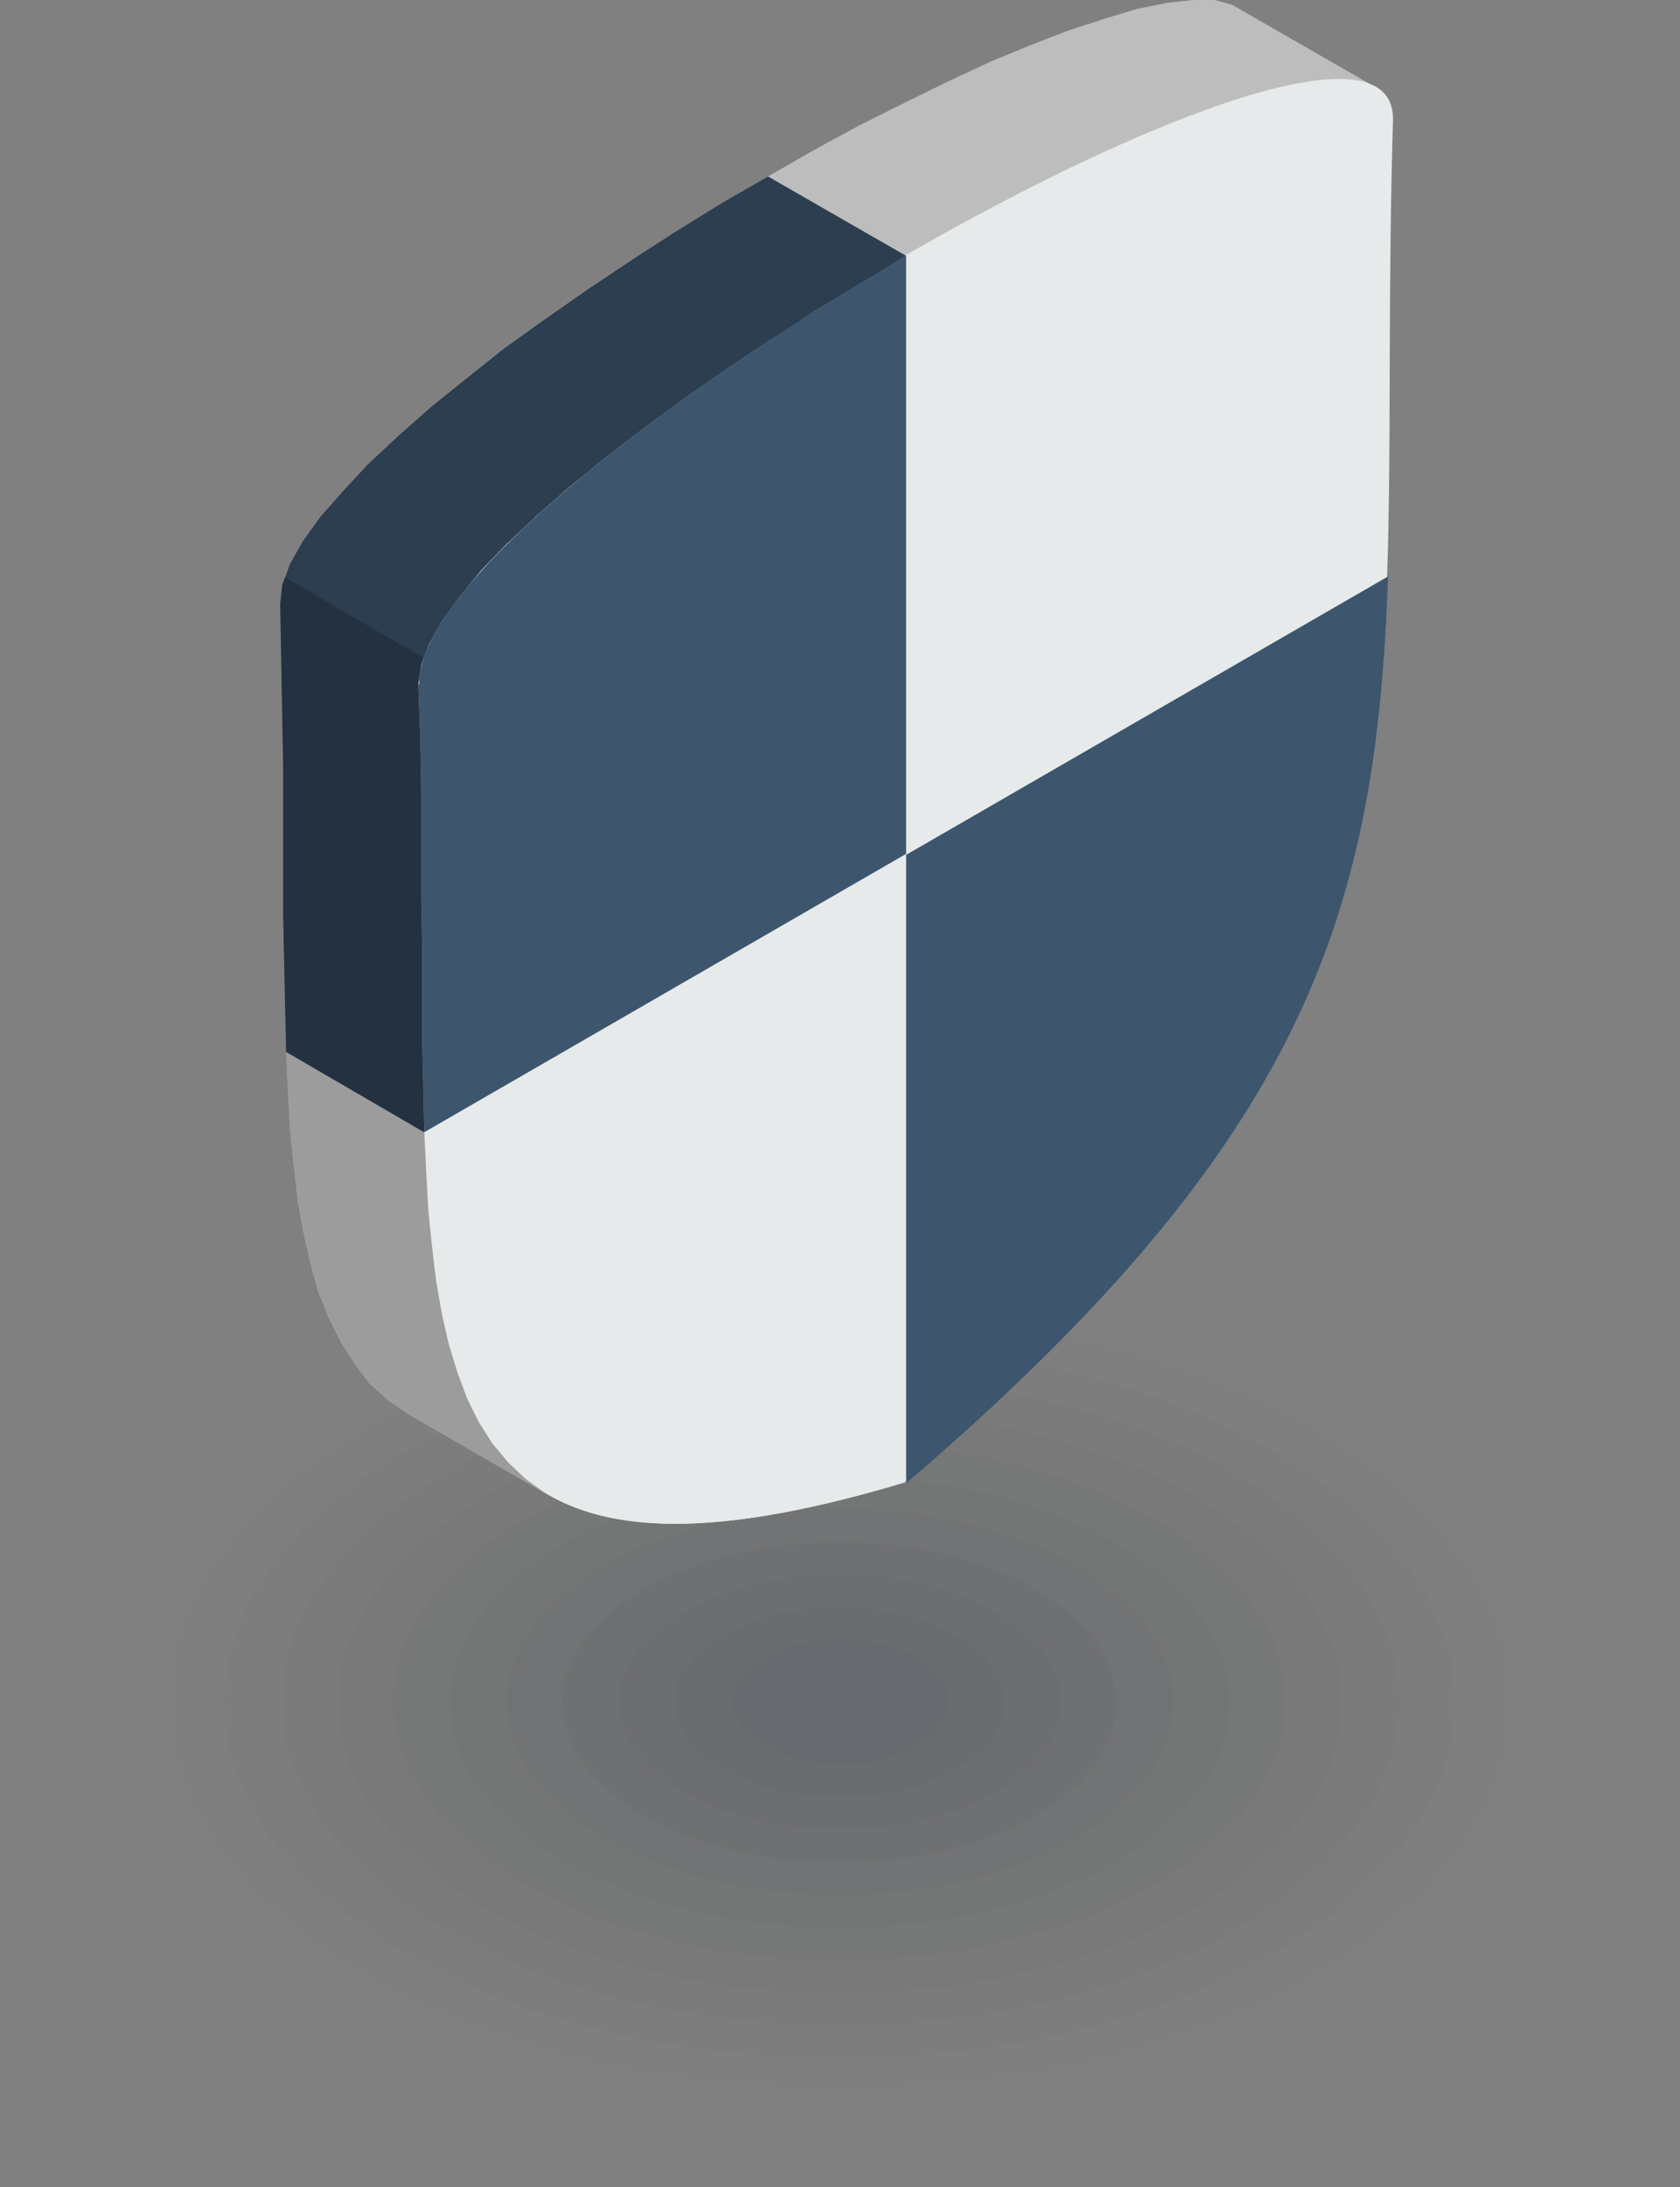
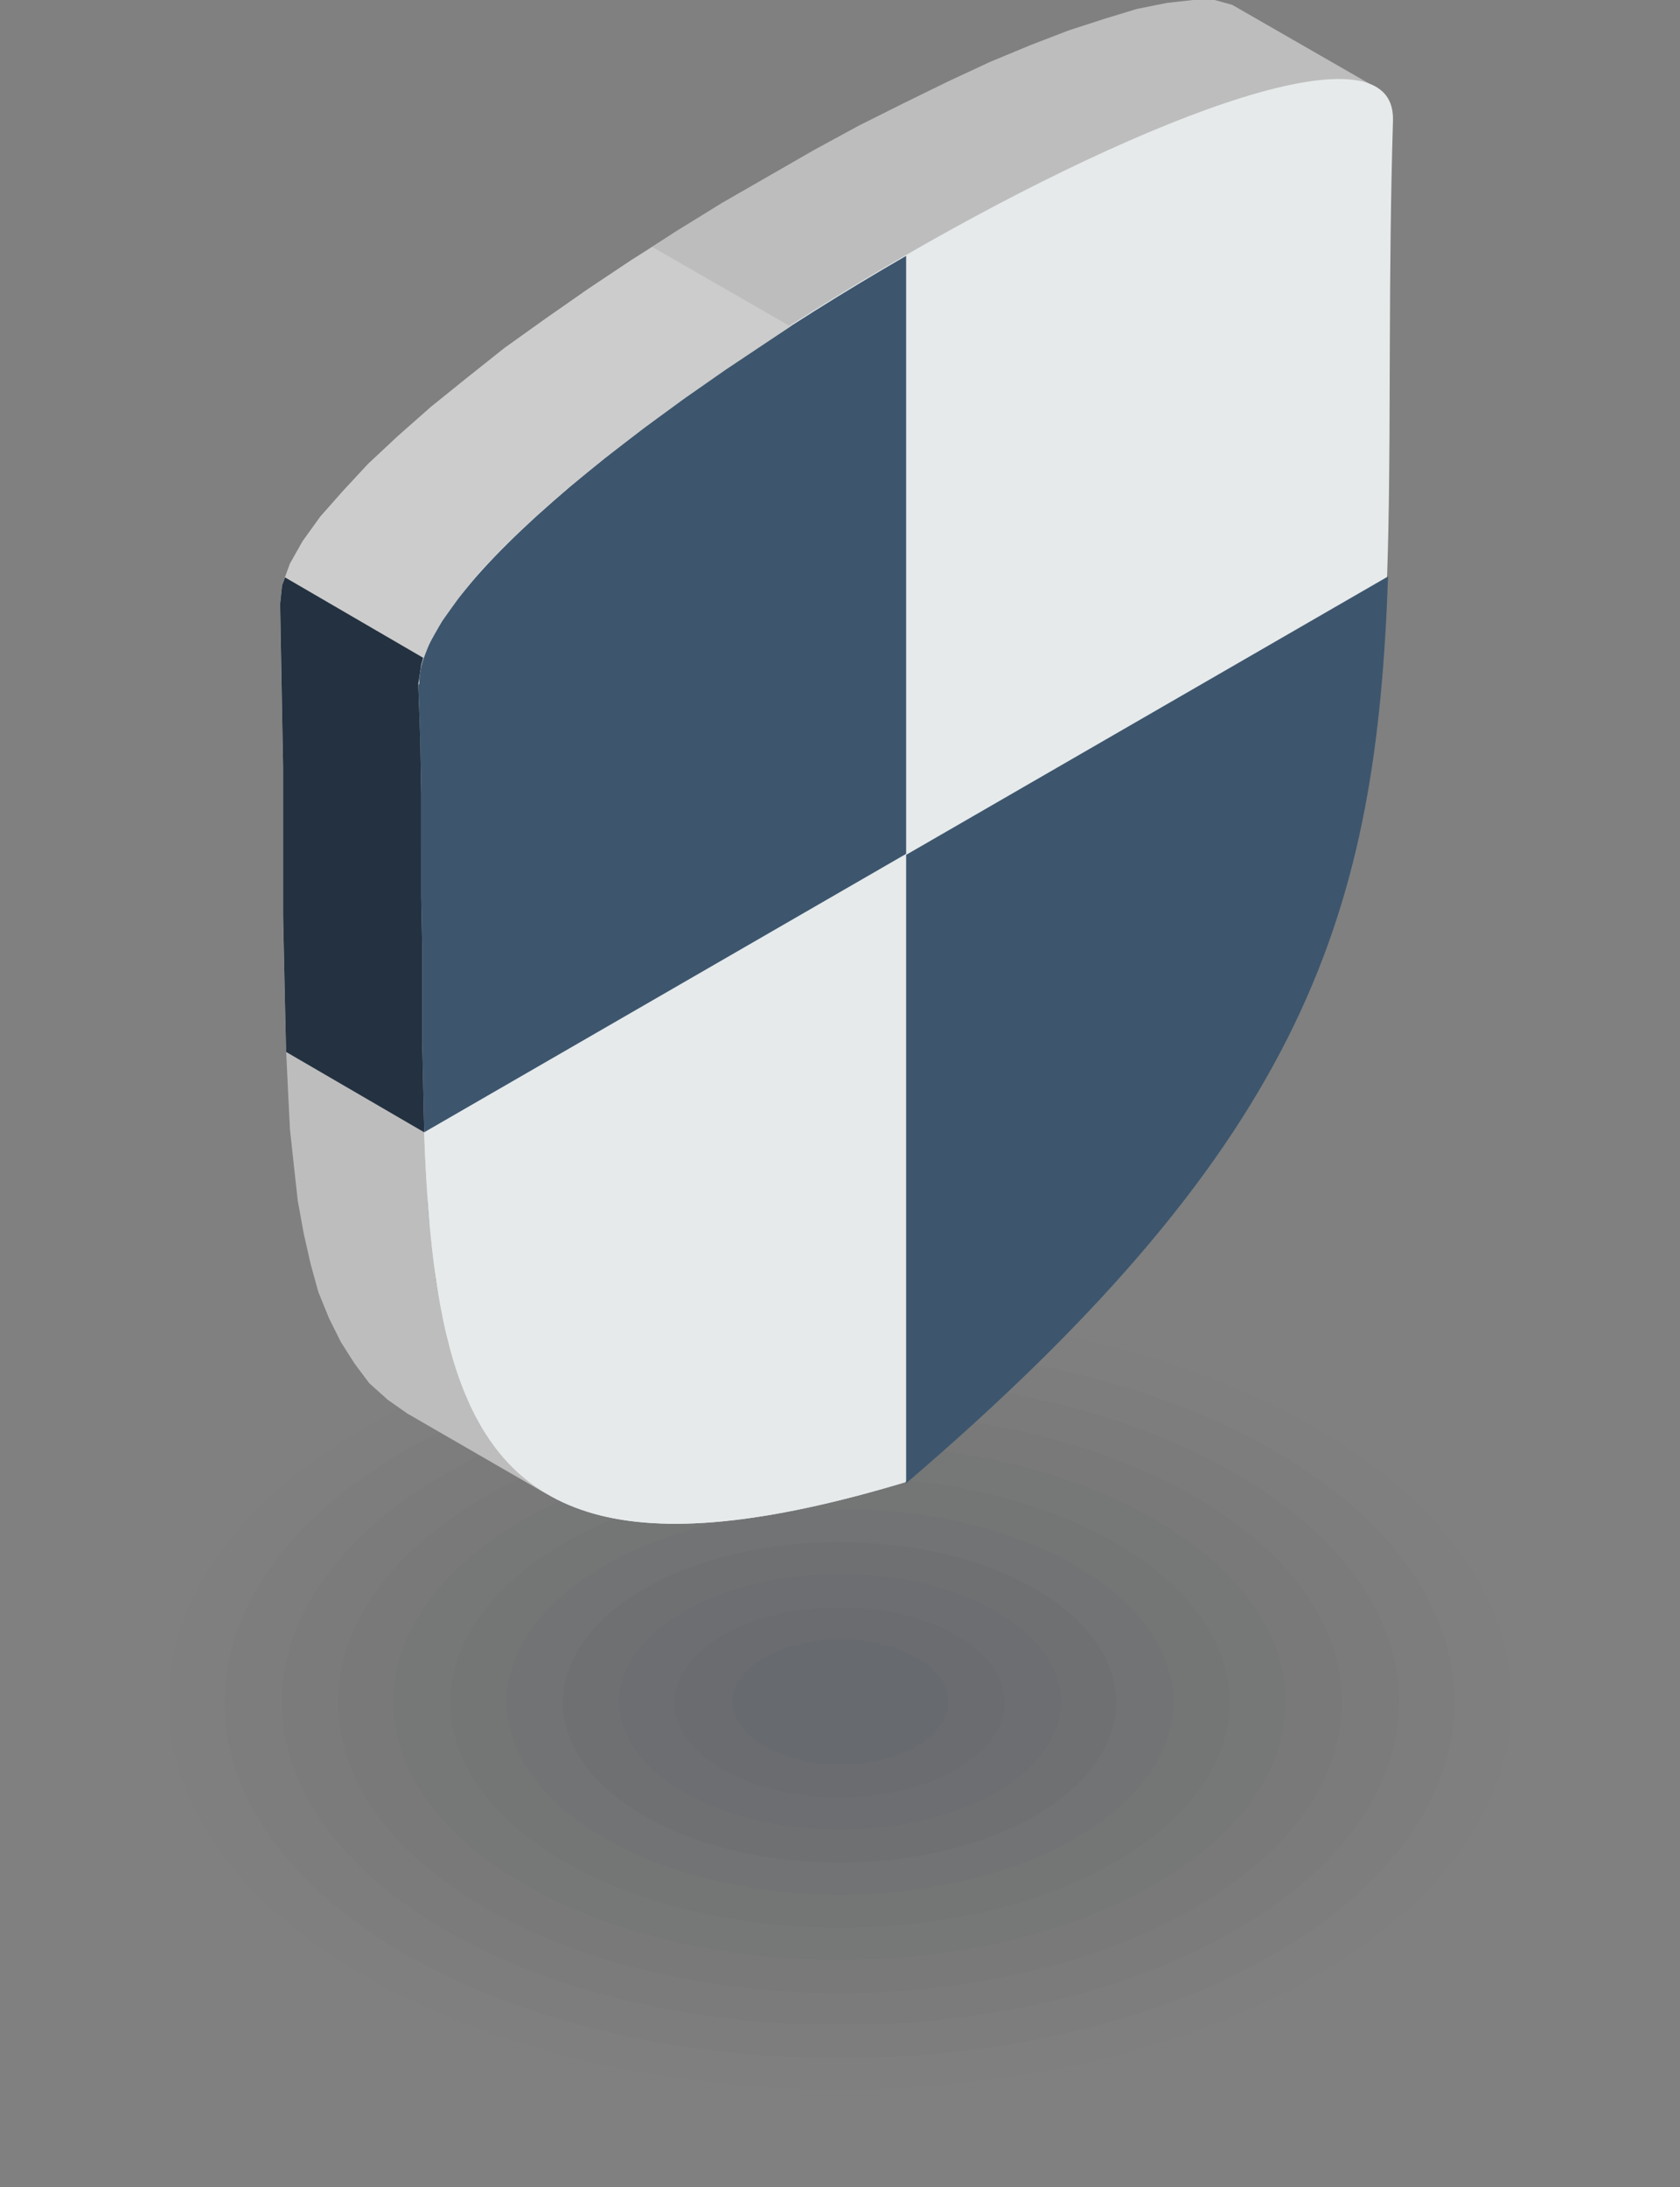
<svg xmlns="http://www.w3.org/2000/svg" id="Layer_2" viewBox="0 0 17.15 22.31">
  <rect x="0" y="0" width="17.15" height="22.31" fill="#808080" stroke="none" />
  <g id="_ÎÓÈ_1">
    <path d="M8.68,6.91l-.33-.12c-.1-.04-.24.04-.35.18l-.74.96c-.11.14-.25.21-.35.18l-.99-.29c-.11-.03-.25.05-.36.2l-.03.05v-1.75s3.15-1.82,3.15-1.82v2.41Z" style="fill:#f5f5f5; fill-rule:evenodd; stroke-width:0px;" />
    <path d="M14.64,13.86c3.35,1.93,3.35,5.07,0,7-3.35,1.93-8.78,1.93-12.13,0-3.35-1.93-3.35-5.07,0-7,3.35-1.93,8.78-1.93,12.13,0Z" style="fill:#040507; fill-rule:evenodd; opacity:0; stroke-width:0px;" />
-     <path d="M14.23,14.09c3.12,1.8,3.12,4.73,0,6.53-3.12,1.8-8.19,1.8-11.31,0-3.12-1.8-3.12-4.73,0-6.53,3.12-1.8,8.19-1.8,11.31,0Z" style="fill:#080a0d; fill-rule:evenodd; opacity:0; stroke-width:0px;" />
    <path d="M13.82,14.33c2.9,1.67,2.9,4.39,0,6.06-2.9,1.67-7.6,1.67-10.5,0-2.9-1.67-2.9-4.39,0-6.06,2.9-1.67,7.6-1.67,10.5,0Z" style="fill:#0b0e14; fill-rule:evenodd; opacity:0; stroke-width:0px;" />
    <path d="M13.42,14.56c2.68,1.55,2.68,4.05,0,5.6-2.68,1.54-7.01,1.54-9.69,0-2.68-1.55-2.68-4.05,0-5.6,2.68-1.55,7.01-1.55,9.69,0Z" style="fill:#0f131b; fill-rule:evenodd; opacity:.01; stroke-width:0px;" />
    <path d="M13.01,14.8c2.45,1.42,2.45,3.71,0,5.13-2.45,1.42-6.42,1.42-8.88,0-2.45-1.42-2.45-3.71,0-5.13,2.45-1.42,6.43-1.42,8.88,0Z" style="fill:#131822; fill-rule:evenodd; opacity:.02; stroke-width:0px;" />
    <path d="M12.61,15.03c2.23,1.29,2.23,3.37,0,4.66-2.23,1.29-5.84,1.29-8.06,0-2.23-1.29-2.23-3.37,0-4.66,2.23-1.29,5.84-1.29,8.06,0Z" style="fill:#171d29; fill-rule:evenodd; opacity:.02; stroke-width:0px;" />
    <path d="M12.2,15.27c2,1.16,2,3.03,0,4.19-2,1.16-5.25,1.16-7.25,0-2-1.16-2-3.03,0-4.19,2-1.16,5.25-1.16,7.25,0Z" style="fill:#1b2230; fill-rule:evenodd; opacity:.02; stroke-width:0px;" />
    <path d="M11.79,15.5c1.78,1.03,1.78,2.69,0,3.72-1.78,1.03-4.66,1.03-6.44,0-1.78-1.03-1.78-2.69,0-3.72,1.78-1.03,4.66-1.03,6.44,0Z" style="fill:#1f2737; fill-rule:evenodd; opacity:.03; stroke-width:0px;" />
    <path d="M11.39,15.74c1.55.9,1.55,2.35,0,3.25-1.55.9-4.07.9-5.63,0-1.55-.9-1.55-2.35,0-3.25,1.55-.9,4.07-.9,5.63,0Z" style="fill:#232c3f; fill-rule:evenodd; opacity:.03; stroke-width:0px;" />
    <path d="M10.98,15.97c1.33.77,1.33,2.01,0,2.78s-3.48.77-4.81,0c-1.33-.77-1.33-2.01,0-2.78,1.33-.77,3.48-.77,4.81,0Z" style="fill:#273246; fill-rule:evenodd; opacity:.03; stroke-width:0px;" />
    <path d="M10.57,16.21c1.1.64,1.1,1.67,0,2.31-1.1.64-2.9.64-4,0-1.1-.64-1.1-1.67,0-2.31,1.1-.64,2.9-.64,4,0Z" style="fill:#2b374d; fill-rule:evenodd; opacity:.04; stroke-width:0px;" />
    <path d="M10.17,16.44c.88.51.88,1.33,0,1.84-.88.51-2.31.51-3.19,0-.88-.51-.88-1.33,0-1.84.88-.51,2.31-.51,3.19,0Z" style="fill:#2f3c54; fill-rule:evenodd; opacity:.04; stroke-width:0px;" />
    <path d="M9.76,16.68c.66.38.66.99,0,1.37-.66.38-1.72.38-2.38,0-.66-.38-.66-.99,0-1.37.66-.38,1.72-.38,2.38,0Z" style="fill:#34415c; fill-rule:evenodd; opacity:.04; stroke-width:0px;" />
    <path d="M9.36,16.91c.43.25.43.65,0,.9-.43.25-1.13.25-1.56,0-.43-.25-.43-.65,0-.9.43-.25,1.13-.25,1.56,0Z" style="fill:#384763; fill-rule:evenodd; opacity:.05; stroke-width:0px;" />
    <polygon points="13.99 .86 12.58 .05 12.4 0 12.18 0 11.91 .03 11.61 .09 11.28 .19 10.91 .31 10.52 .46 10.11 .63 9.68 .83 9.23 1.05 8.77 1.28 8.31 1.53 7.84 1.8 7.37 2.07 6.9 2.36 6.45 2.65 6 2.95 5.57 3.25 5.15 3.55 4.76 3.86 4.4 4.15 4.06 4.45 3.76 4.73 3.5 5.01 3.27 5.27 3.09 5.52 2.96 5.75 2.88 5.97 2.86 6.16 2.87 6.73 2.88 7.28 2.89 7.82 2.89 8.35 2.89 8.85 2.89 9.34 2.9 9.81 2.91 10.27 2.92 10.7 2.94 11.12 2.96 11.52 3 11.89 3.04 12.25 3.1 12.58 3.17 12.89 3.25 13.18 3.36 13.45 3.48 13.69 3.62 13.91 3.77 14.11 3.96 14.28 4.16 14.42 5.58 15.24 5.37 15.09 5.19 14.92 5.03 14.73 4.89 14.51 4.77 14.27 4.67 14 4.58 13.71 4.51 13.4 4.45 13.06 4.41 12.71 4.37 12.33 4.35 11.93 4.33 11.52 4.32 11.08 4.31 10.63 4.31 10.16 4.31 9.67 4.3 9.16 4.3 8.64 4.3 8.1 4.29 7.55 4.27 6.98 4.3 6.78 4.38 6.57 4.51 6.34 4.69 6.09 4.91 5.82 5.17 5.55 5.48 5.26 5.81 4.97 6.18 4.67 6.57 4.37 6.98 4.07 7.41 3.77 7.86 3.47 8.32 3.17 8.78 2.89 9.25 2.61 9.72 2.35 10.18 2.1 10.64 1.86 11.09 1.65 11.52 1.45 11.93 1.27 12.32 1.13 12.69 1 13.02 .91 13.33 .85 13.59 .82 13.81 .82 13.99 .86" style="fill:#bdbdbd; fill-rule:evenodd; stroke-width:0px;" />
    <path d="M4.27,6.98c.19,6.13-.79,9.87,4.97,8.14,5.77-4.92,4.79-7.53,4.98-13.89.06-2.03-10.01,3.78-9.95,5.74Z" style="fill:#e6eaeb; fill-rule:evenodd; stroke-width:0px;" />
    <path d="M4.27,6.98c.19,6.13-.79,9.87,4.97,8.14h0V2.61c-2.5,1.44-5.01,3.39-4.98,4.37Z" style="fill:#e6eaeb; fill-rule:evenodd; stroke-width:0px;" />
    <path d="M9.25,8.72v6.41s0,0,0,0c4.13-3.53,4.8-5.87,4.92-9.25l-4.92,2.84Z" style="fill:#3d566e; fill-rule:evenodd; stroke-width:0px;" />
    <path d="M4.27,6.98c.05,1.74.01,3.28.06,4.57l4.92-2.84V2.61c-2.5,1.44-5,3.39-4.97,4.37Z" style="fill:#3d566e; fill-rule:evenodd; stroke-width:0px;" />
    <polygon points="6.66 2.52 6.45 2.65 6 2.95 5.57 3.25 5.15 3.55 4.76 3.86 4.4 4.15 4.06 4.45 3.76 4.73 3.5 5.01 3.27 5.27 3.09 5.52 2.96 5.75 2.88 5.97 2.86 6.16 2.87 6.73 2.88 7.28 2.89 7.82 2.89 8.35 2.89 8.85 2.89 9.34 2.9 9.81 2.91 10.27 2.92 10.7 2.92 10.73 4.33 11.55 4.33 11.55 4.33 11.52 4.32 11.08 4.31 10.63 4.31 10.16 4.31 9.67 4.3 9.16 4.3 8.64 4.3 8.1 4.29 7.55 4.27 6.98 4.3 6.78 4.38 6.57 4.51 6.34 4.69 6.09 4.91 5.82 5.17 5.55 5.48 5.26 5.81 4.97 6.18 4.67 6.57 4.37 6.98 4.07 7.41 3.77 7.86 3.47 8.07 3.33 6.66 2.52" style="fill:#ccc; fill-rule:evenodd; stroke-width:0px;" />
-     <polygon points="4.33 11.55 4.33 11.55 2.92 10.73 2.92 10.7 2.91 10.27 2.9 9.81 2.89 9.34 2.89 8.85 2.89 8.35 2.89 7.82 2.88 7.28 2.87 6.73 2.86 6.16 2.88 5.97 2.96 5.75 3.09 5.52 3.27 5.27 3.5 5.01 3.76 4.73 4.06 4.45 4.4 4.15 4.76 3.86 5.15 3.55 5.57 3.25 6 2.95 6.45 2.65 6.9 2.36 7.37 2.07 7.84 1.8 9.25 2.61 8.78 2.89 8.32 3.17 7.86 3.47 7.41 3.77 6.98 4.07 6.57 4.37 6.18 4.67 5.81 4.97 5.48 5.26 5.17 5.55 4.91 5.82 4.69 6.09 4.51 6.34 4.38 6.57 4.3 6.78 4.27 6.98 4.29 7.55 4.3 8.1 4.3 8.64 4.3 9.16 4.31 9.67 4.31 10.16 4.31 10.63 4.32 11.08 4.33 11.52 4.33 11.55" style="fill:#2c3e50; fill-rule:evenodd; stroke-width:0px;" />
-     <polygon points="2.88 5.97 2.86 6.16 2.87 6.73 2.88 7.28 2.89 7.82 2.89 8.35 2.89 8.85 2.89 9.34 2.9 9.81 2.91 10.27 2.92 10.7 2.94 11.12 2.96 11.52 3 11.89 3.04 12.25 3.1 12.58 3.17 12.89 3.25 13.18 3.36 13.45 3.48 13.69 3.62 13.91 3.77 14.11 3.96 14.28 4.16 14.42 5.58 15.24 5.37 15.09 5.19 14.92 5.03 14.73 4.89 14.51 4.77 14.27 4.67 14 4.58 13.71 4.51 13.4 4.45 13.06 4.41 12.71 4.37 12.33 4.35 11.93 4.33 11.52 4.32 11.08 4.31 10.63 4.31 10.16 4.31 9.67 4.3 9.16 4.3 8.64 4.3 8.1 4.29 7.55 4.27 6.98 4.3 6.78 2.88 5.97" style="fill:#9c9c9c; fill-rule:evenodd; stroke-width:0px;" />
    <polygon points="4.32 6.71 2.91 5.89 2.88 5.97 2.86 6.16 2.87 6.73 2.88 7.28 2.89 7.82 2.89 8.35 2.89 8.85 2.89 9.34 2.9 9.81 2.91 10.27 2.92 10.7 2.92 10.73 4.33 11.55 4.33 11.55 4.33 11.52 4.32 11.08 4.31 10.63 4.31 10.16 4.31 9.67 4.3 9.16 4.3 8.64 4.3 8.1 4.29 7.55 4.27 6.98 4.3 6.78 4.32 6.71" style="fill:#233140; fill-rule:evenodd; stroke-width:0px;" />
  </g>
</svg>